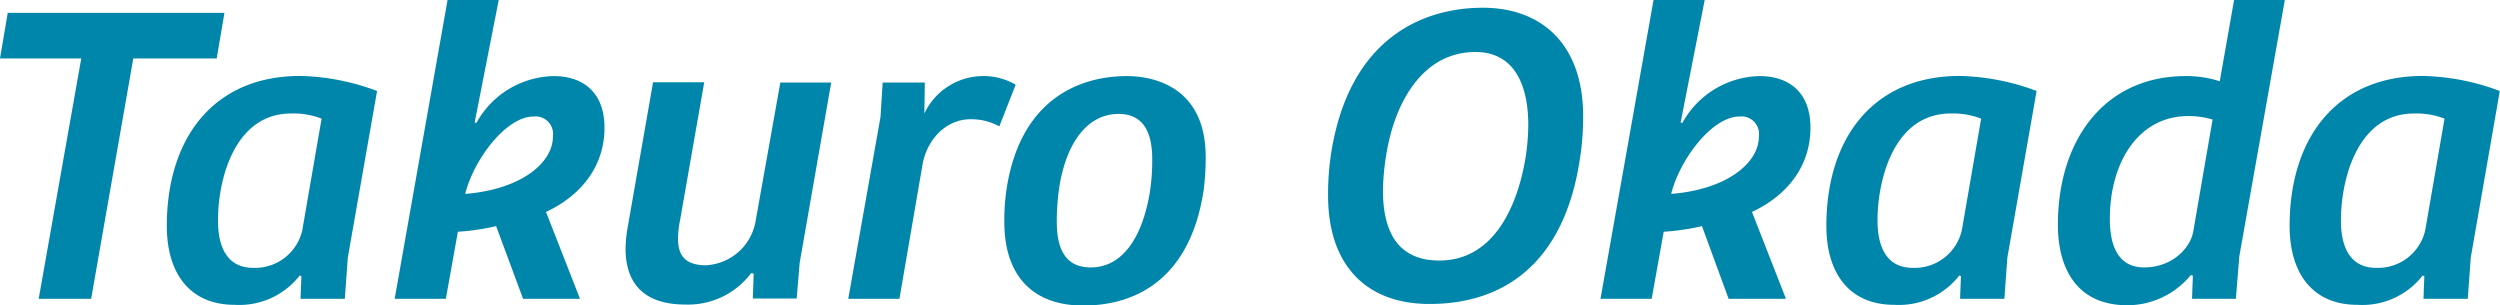
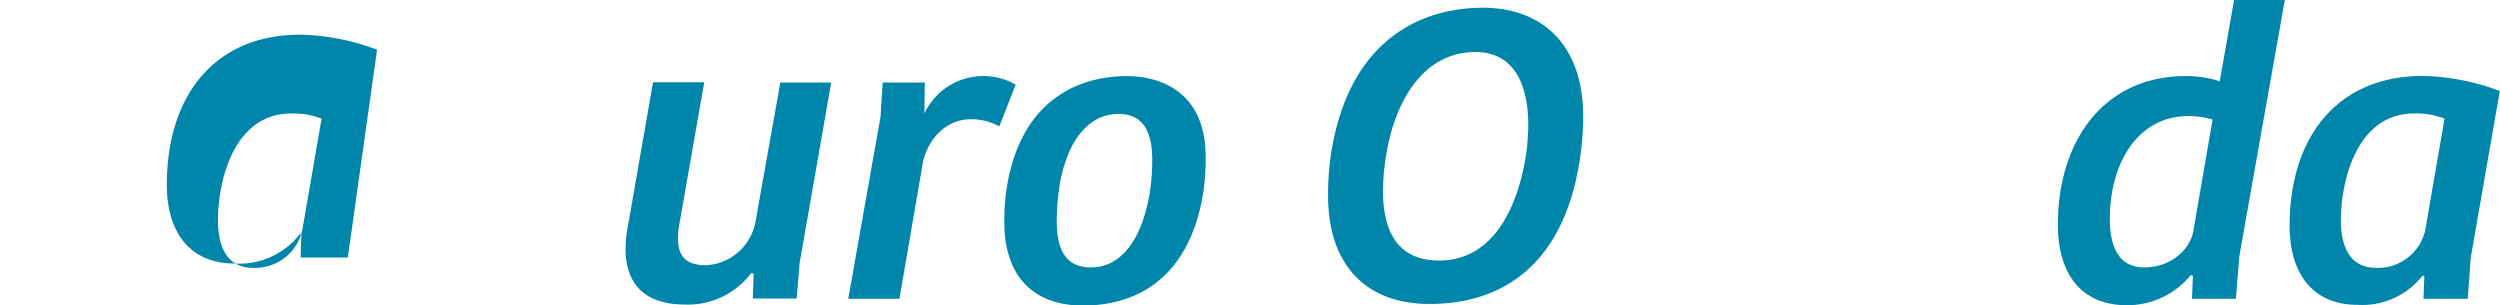
<svg xmlns="http://www.w3.org/2000/svg" width="348.89" height="42.6" viewBox="0 0 348.89 42.6">
  <defs>
    <style>.cls-1{fill:#0085ab;}</style>
  </defs>
  <title>アセット 12</title>
  <g id="レイヤー_2" data-name="レイヤー 2">
    <g id="DESIGN">
-       <path class="cls-1" d="M31.32,1.8,30.24,8.16H18.6L12.72,41.7H5.4L11.34,8.16H0L1.08,1.8Z" />
-       <path class="cls-1" d="M48.54,35.94l-.42,5.76H41.94l.12-3.18c-.12,0-.12-.06-.24-.06a10.68,10.68,0,0,1-9.06,4.08c-6.36,0-9.48-4.5-9.48-11,0-12.42,6.66-20.94,18.6-20.94a32.14,32.14,0,0,1,10.74,2.1ZM44.88,16.56a10.7,10.7,0,0,0-4.26-.72c-7.86,0-10.2,9.12-10.2,14.94,0,3.48,1.14,6.6,4.92,6.6a6.76,6.76,0,0,0,6.84-5.22Z" />
-       <path class="cls-1" d="M76.2,29.58,80.94,41.7H73L69.24,31.56a32.52,32.52,0,0,1-5.34.78L62.22,41.7H55.08L62.46,0H69.6L66.24,17.1l.24.06a12.58,12.58,0,0,1,10.8-6.54c3.9,0,7.08,2.1,7.08,7.2S81.42,27.12,76.2,29.58ZM74.46,16.26c-3.84,0-8.34,6-9.54,10.8,7.68-.6,12.24-4.26,12.24-8A2.45,2.45,0,0,0,74.46,16.26Z" />
+       <path class="cls-1" d="M48.54,35.94H41.94l.12-3.18c-.12,0-.12-.06-.24-.06a10.68,10.68,0,0,1-9.06,4.08c-6.36,0-9.48-4.5-9.48-11,0-12.42,6.66-20.94,18.6-20.94a32.14,32.14,0,0,1,10.74,2.1ZM44.88,16.56a10.7,10.7,0,0,0-4.26-.72c-7.86,0-10.2,9.12-10.2,14.94,0,3.48,1.14,6.6,4.92,6.6a6.76,6.76,0,0,0,6.84-5.22Z" />
      <path class="cls-1" d="M116,11.52,111.6,36.66l-.42,5h-6.12l.12-3.48-.36-.06a11,11,0,0,1-9.18,4.38c-5.76,0-8.34-2.94-8.34-7.8a18.14,18.14,0,0,1,.3-3l3.54-20.22h7.14L94.92,30.66a13.7,13.7,0,0,0-.3,2.64c0,2.1.78,3.72,3.9,3.72a7.42,7.42,0,0,0,6.9-6l3.48-19.5Z" />
      <path class="cls-1" d="M125.52,41.7h-7.14l4.5-25.38.3-4.8h5.88L129,15.84a9.08,9.08,0,0,1,8-5.22,8.9,8.9,0,0,1,4.74,1.2l-2.28,5.82a8.05,8.05,0,0,0-4-1c-3.24,0-5.88,2.52-6.66,6Z" />
      <path class="cls-1" d="M157.26,10.62c4.08,0,11,1.74,11,11.28a34.61,34.61,0,0,1-.3,4.74c-1.8,11.7-8.82,16-16.8,16-7,0-11-4.14-11-11.64a29.24,29.24,0,0,1,.36-4.92C142.56,13.62,150.9,10.62,157.26,10.62ZM160.44,27a28.76,28.76,0,0,0,.36-4.8c0-3.84-1.32-6.3-4.68-6.3-4.38,0-7.2,4-8.22,9.78a32.34,32.34,0,0,0-.42,5.28c0,3.6,1.08,6.36,4.74,6.36C156.6,37.32,159.36,33.24,160.44,27Z" />
      <path class="cls-1" d="M199.5,42.42c-8.94,0-14.16-5.52-14.16-15.12a37.55,37.55,0,0,1,.54-6.6C188.64,5,198.9,1.08,206.94,1.08s14,4.92,14,15.18a37.76,37.76,0,0,1-.48,6.06C218.28,36.6,210,42.42,199.5,42.42ZM193,26.58c0,5,1.56,9.78,7.86,9.78,7.26,0,10.74-6.9,12-14.1a31.18,31.18,0,0,0,.42-4.86c0-5-1.62-10.14-7.38-10.14-7.2,0-11.1,6.72-12.36,13.86A33.67,33.67,0,0,0,193,26.58Z" />
-       <path class="cls-1" d="M244.5,29.58l4.74,12.12h-8l-3.72-10.14a32.52,32.52,0,0,1-5.34.78l-1.68,9.36h-7.14L230.76,0h7.14l-3.36,17.1.24.06a12.58,12.58,0,0,1,10.8-6.54c3.9,0,7.08,2.1,7.08,7.2S249.72,27.12,244.5,29.58Zm-1.74-13.32c-3.84,0-8.34,6-9.54,10.8,7.68-.6,12.24-4.26,12.24-8A2.45,2.45,0,0,0,242.76,16.26Z" />
-       <path class="cls-1" d="M280.14,35.94l-.42,5.76h-6.18l.12-3.18c-.12,0-.12-.06-.24-.06a10.68,10.68,0,0,1-9.06,4.08c-6.36,0-9.48-4.5-9.48-11,0-12.42,6.66-20.94,18.6-20.94a32.14,32.14,0,0,1,10.74,2.1Zm-3.66-19.38a10.7,10.7,0,0,0-4.26-.72c-7.86,0-10.2,9.12-10.2,14.94,0,3.48,1.14,6.6,4.92,6.6a6.76,6.76,0,0,0,6.84-5.22Z" />
      <path class="cls-1" d="M309.78,11.34l2-11.34h7.08l-6.35,35.76-.48,5.94h-6.12l.12-3.24c-.12,0-.18-.06-.3-.06a11.49,11.49,0,0,1-8.82,4.2c-7.32,0-9.72-5.46-9.72-11.22,0-11.88,6.54-20.76,17.82-20.76A15.15,15.15,0,0,1,309.78,11.34Zm-1,5.34a11.75,11.75,0,0,0-3.42-.48c-6.9,0-10.92,6.42-10.92,14.34,0,3.84,1.2,6.78,4.8,6.78,3.84,0,6.42-2.64,6.84-5Z" />
      <path class="cls-1" d="M344.81,35.94l-.42,5.76h-6.18l.12-3.18c-.12,0-.12-.06-.24-.06A10.68,10.68,0,0,1,329,42.54c-6.35,0-9.47-4.5-9.47-11,0-12.42,6.65-20.94,18.59-20.94a32.14,32.14,0,0,1,10.74,2.1Zm-3.66-19.38a10.7,10.7,0,0,0-4.26-.72c-7.86,0-10.2,9.12-10.2,14.94,0,3.48,1.14,6.6,4.92,6.6a6.76,6.76,0,0,0,6.84-5.22Z" />
    </g>
  </g>
</svg>